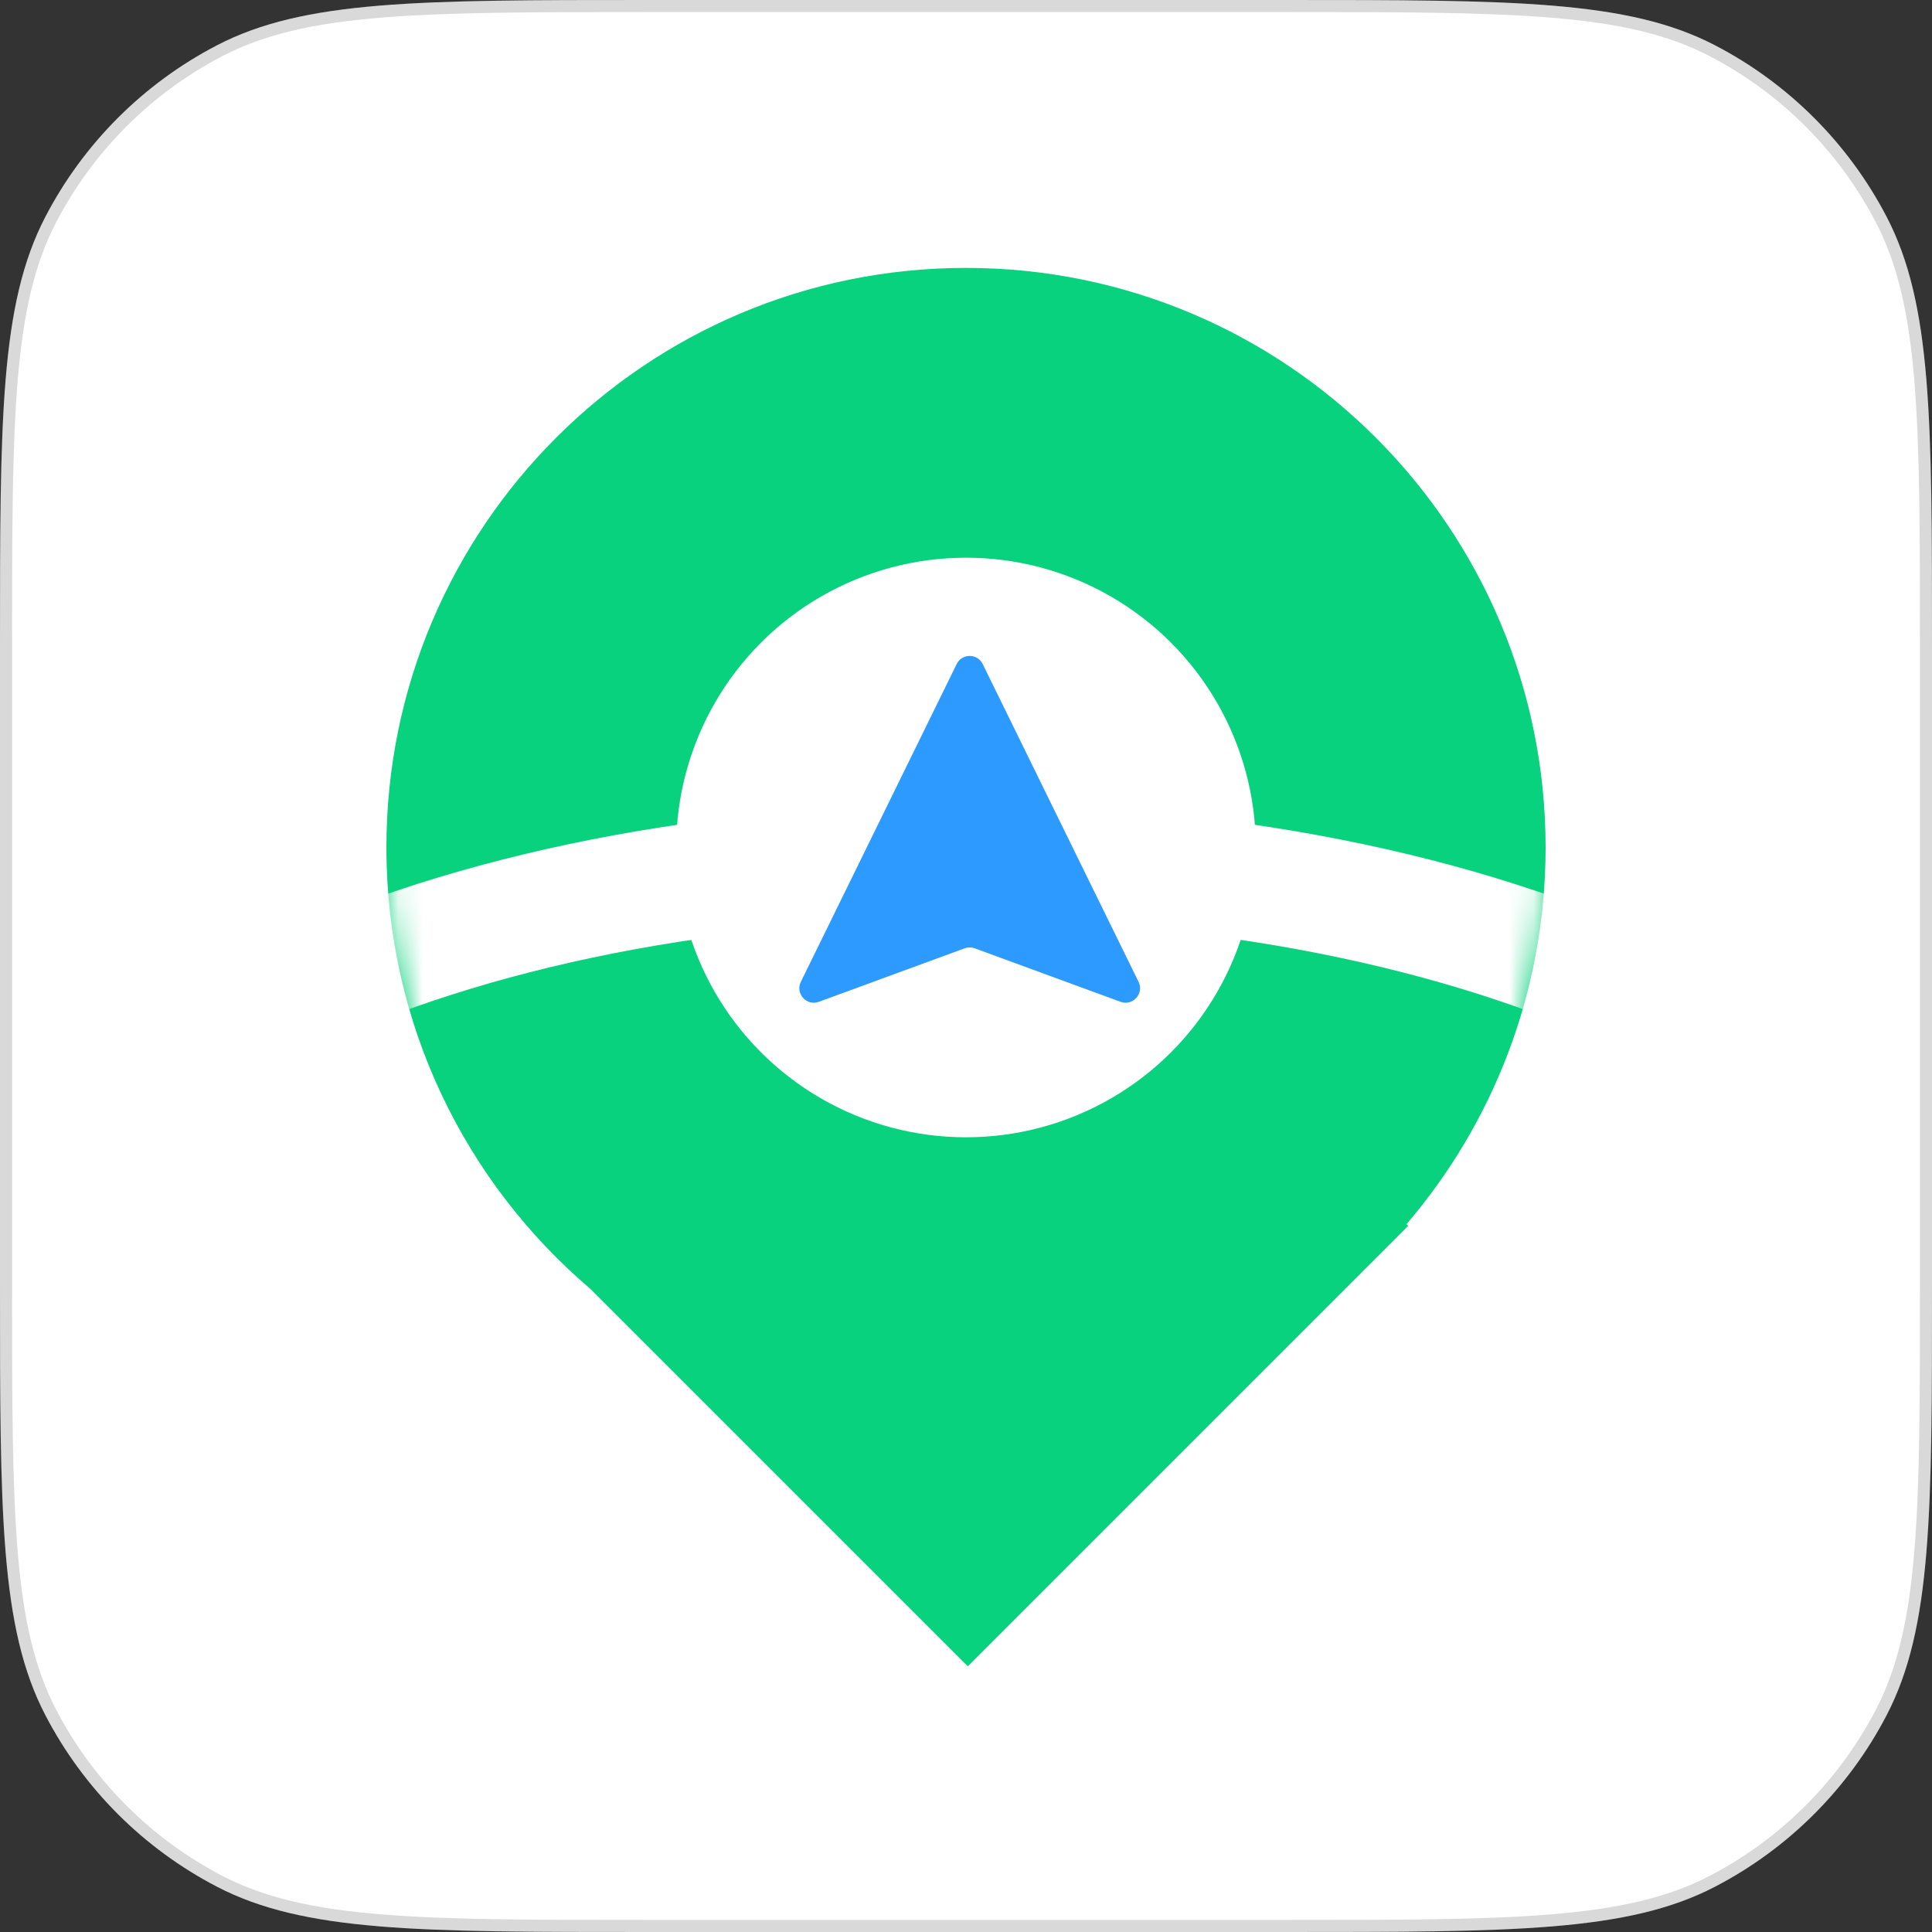
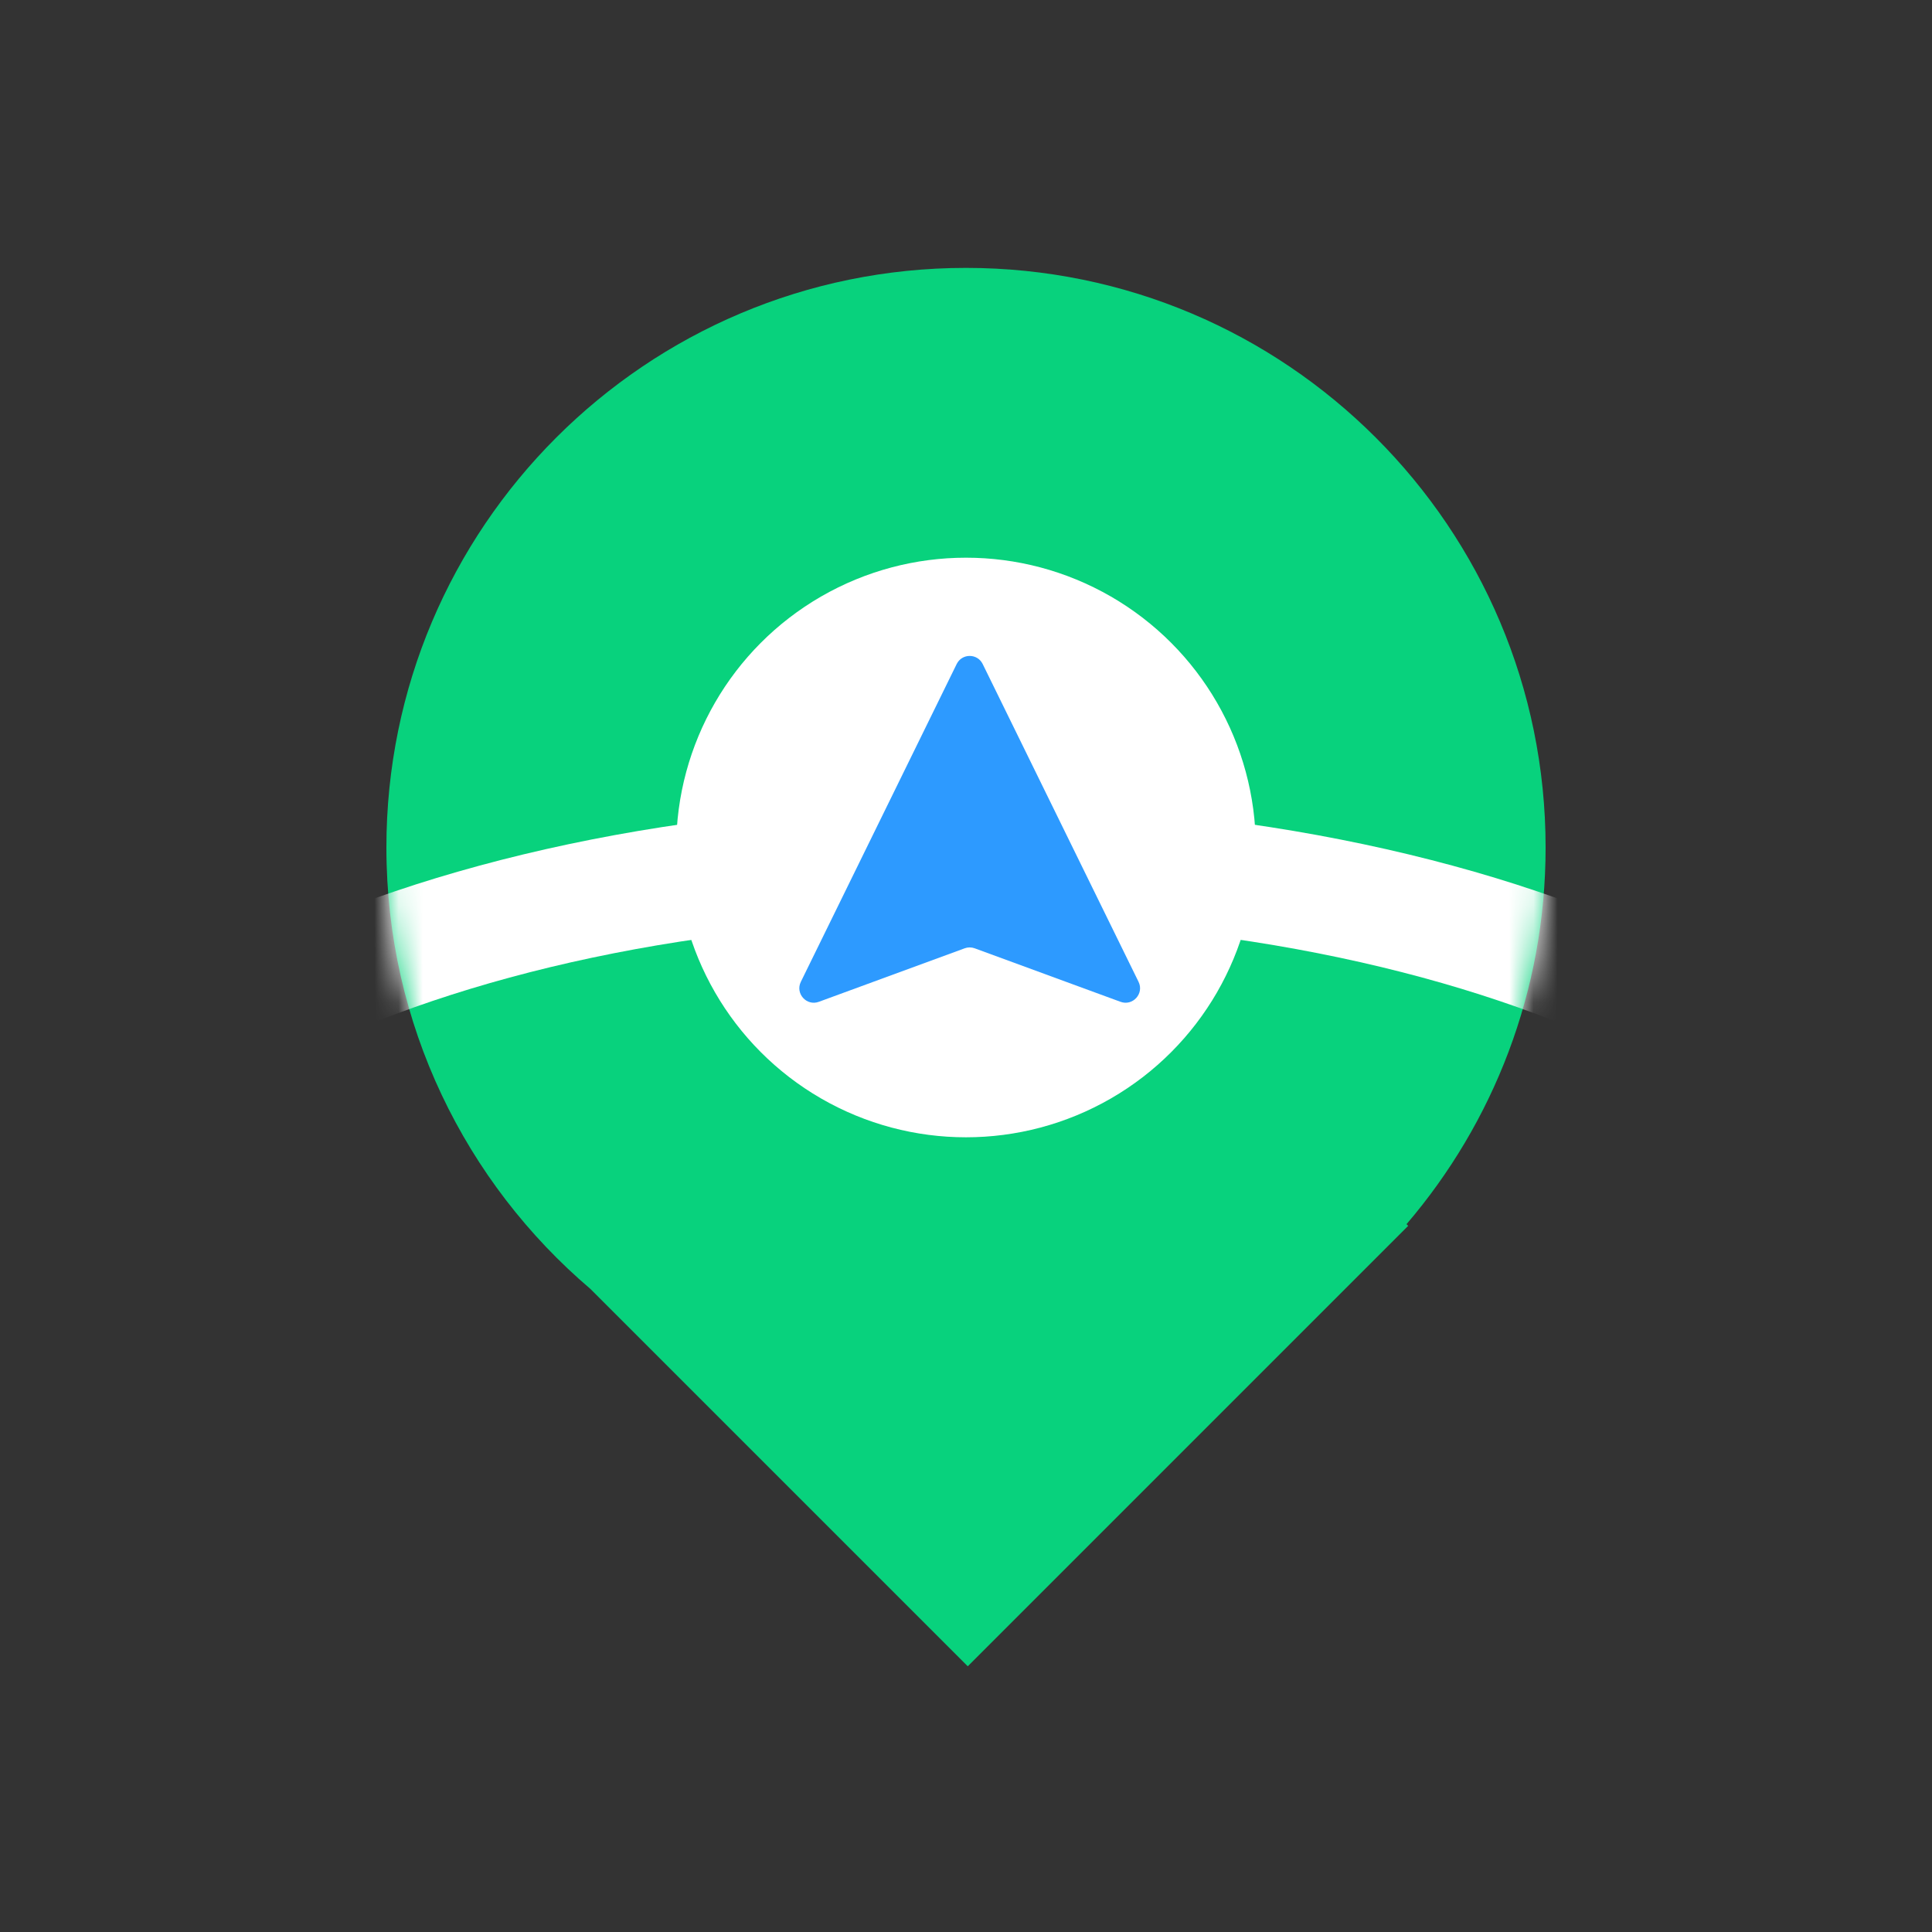
<svg xmlns="http://www.w3.org/2000/svg" width="80" height="80" viewBox="0 0 80 80" fill="none">
  <rect x="0" y="0" width="80" height="80" fill="#333333" stroke="none" />
-   <path d="M0 26.833C0 17.342 0 12.596 1.876 8.984C3.458 5.94 5.94 3.458 8.984 1.876C12.596 0 17.342 0 26.833 0H53.167C62.658 0 67.404 0 71.016 1.876C74.06 3.458 76.542 5.94 78.124 8.984C80 12.596 80 17.342 80 26.833V53.167C80 62.658 80 67.404 78.124 71.016C76.542 74.06 74.06 76.542 71.016 78.124C67.404 80 62.658 80 53.167 80H26.833C17.342 80 12.596 80 8.984 78.124C5.94 76.542 3.458 74.06 1.876 71.016C0 67.404 0 62.658 0 53.167V26.833Z" fill="white" />
-   <path d="M0.25 26.833C0.25 22.083 0.25 18.536 0.484 15.725C0.717 12.916 1.182 10.864 2.098 9.099C3.656 6.101 6.101 3.656 9.099 2.098C10.864 1.182 12.916 0.717 15.725 0.484C18.536 0.25 22.083 0.25 26.833 0.25H53.167C57.917 0.25 61.464 0.25 64.275 0.484C67.084 0.717 69.136 1.182 70.901 2.098C73.899 3.656 76.344 6.101 77.902 9.099C78.818 10.864 79.283 12.916 79.516 15.725C79.75 18.536 79.75 22.083 79.75 26.833V53.167C79.75 57.917 79.75 61.464 79.516 64.275C79.283 67.084 78.818 69.136 77.902 70.901C76.344 73.899 73.899 76.344 70.901 77.902C69.136 78.818 67.084 79.283 64.275 79.516C61.464 79.75 57.917 79.75 53.167 79.75H26.833C22.083 79.75 18.536 79.75 15.725 79.516C12.916 79.283 10.864 78.818 9.099 77.902C6.101 76.344 3.656 73.899 2.098 70.901C1.182 69.136 0.717 67.084 0.484 64.275C0.25 61.464 0.25 57.917 0.25 53.167V26.833Z" stroke="black" stroke-opacity="0.15" stroke-width="0.5" />
  <path fill-rule="evenodd" clip-rule="evenodd" d="M58.241 50.69C61.831 46.495 64 41.047 64 35.093C64 21.838 53.255 11.093 40 11.093C26.745 11.093 16 21.838 16 35.093C16 42.415 19.279 48.972 24.45 53.374L40.073 68.997L58.31 50.759L58.241 50.69Z" fill="#08D27D" />
  <mask id="mask0_2123_1234" style="mask-type:alpha" maskUnits="userSpaceOnUse" x="16" y="11" width="48" height="49">
    <circle cx="40" cy="35.093" r="24" fill="#08D27D" />
  </mask>
  <g mask="url(#mask0_2123_1234)">
    <path d="M79.9 54.446C79.9 58.888 76.237 63.555 68.838 67.255C61.581 70.883 51.389 73.196 40 73.196C28.611 73.196 18.419 70.883 11.163 67.255C3.763 63.555 0.1 58.888 0.1 54.446C0.1 50.005 3.763 45.337 11.163 41.638C18.419 38.009 28.611 35.696 40 35.696C51.389 35.696 61.581 38.009 68.838 41.638C76.237 45.337 79.9 50.005 79.9 54.446Z" stroke="white" stroke-width="4.8" />
  </g>
  <circle cx="40" cy="35.093" r="12" fill="white" />
  <path d="M39.614 27.496C39.834 27.049 40.472 27.049 40.691 27.496L47.145 40.655C47.383 41.141 46.907 41.669 46.399 41.483L40.359 39.267C40.226 39.218 40.08 39.218 39.946 39.267L33.906 41.483C33.399 41.669 32.923 41.141 33.161 40.655L39.614 27.496Z" fill="#2D9AFF" />
</svg>